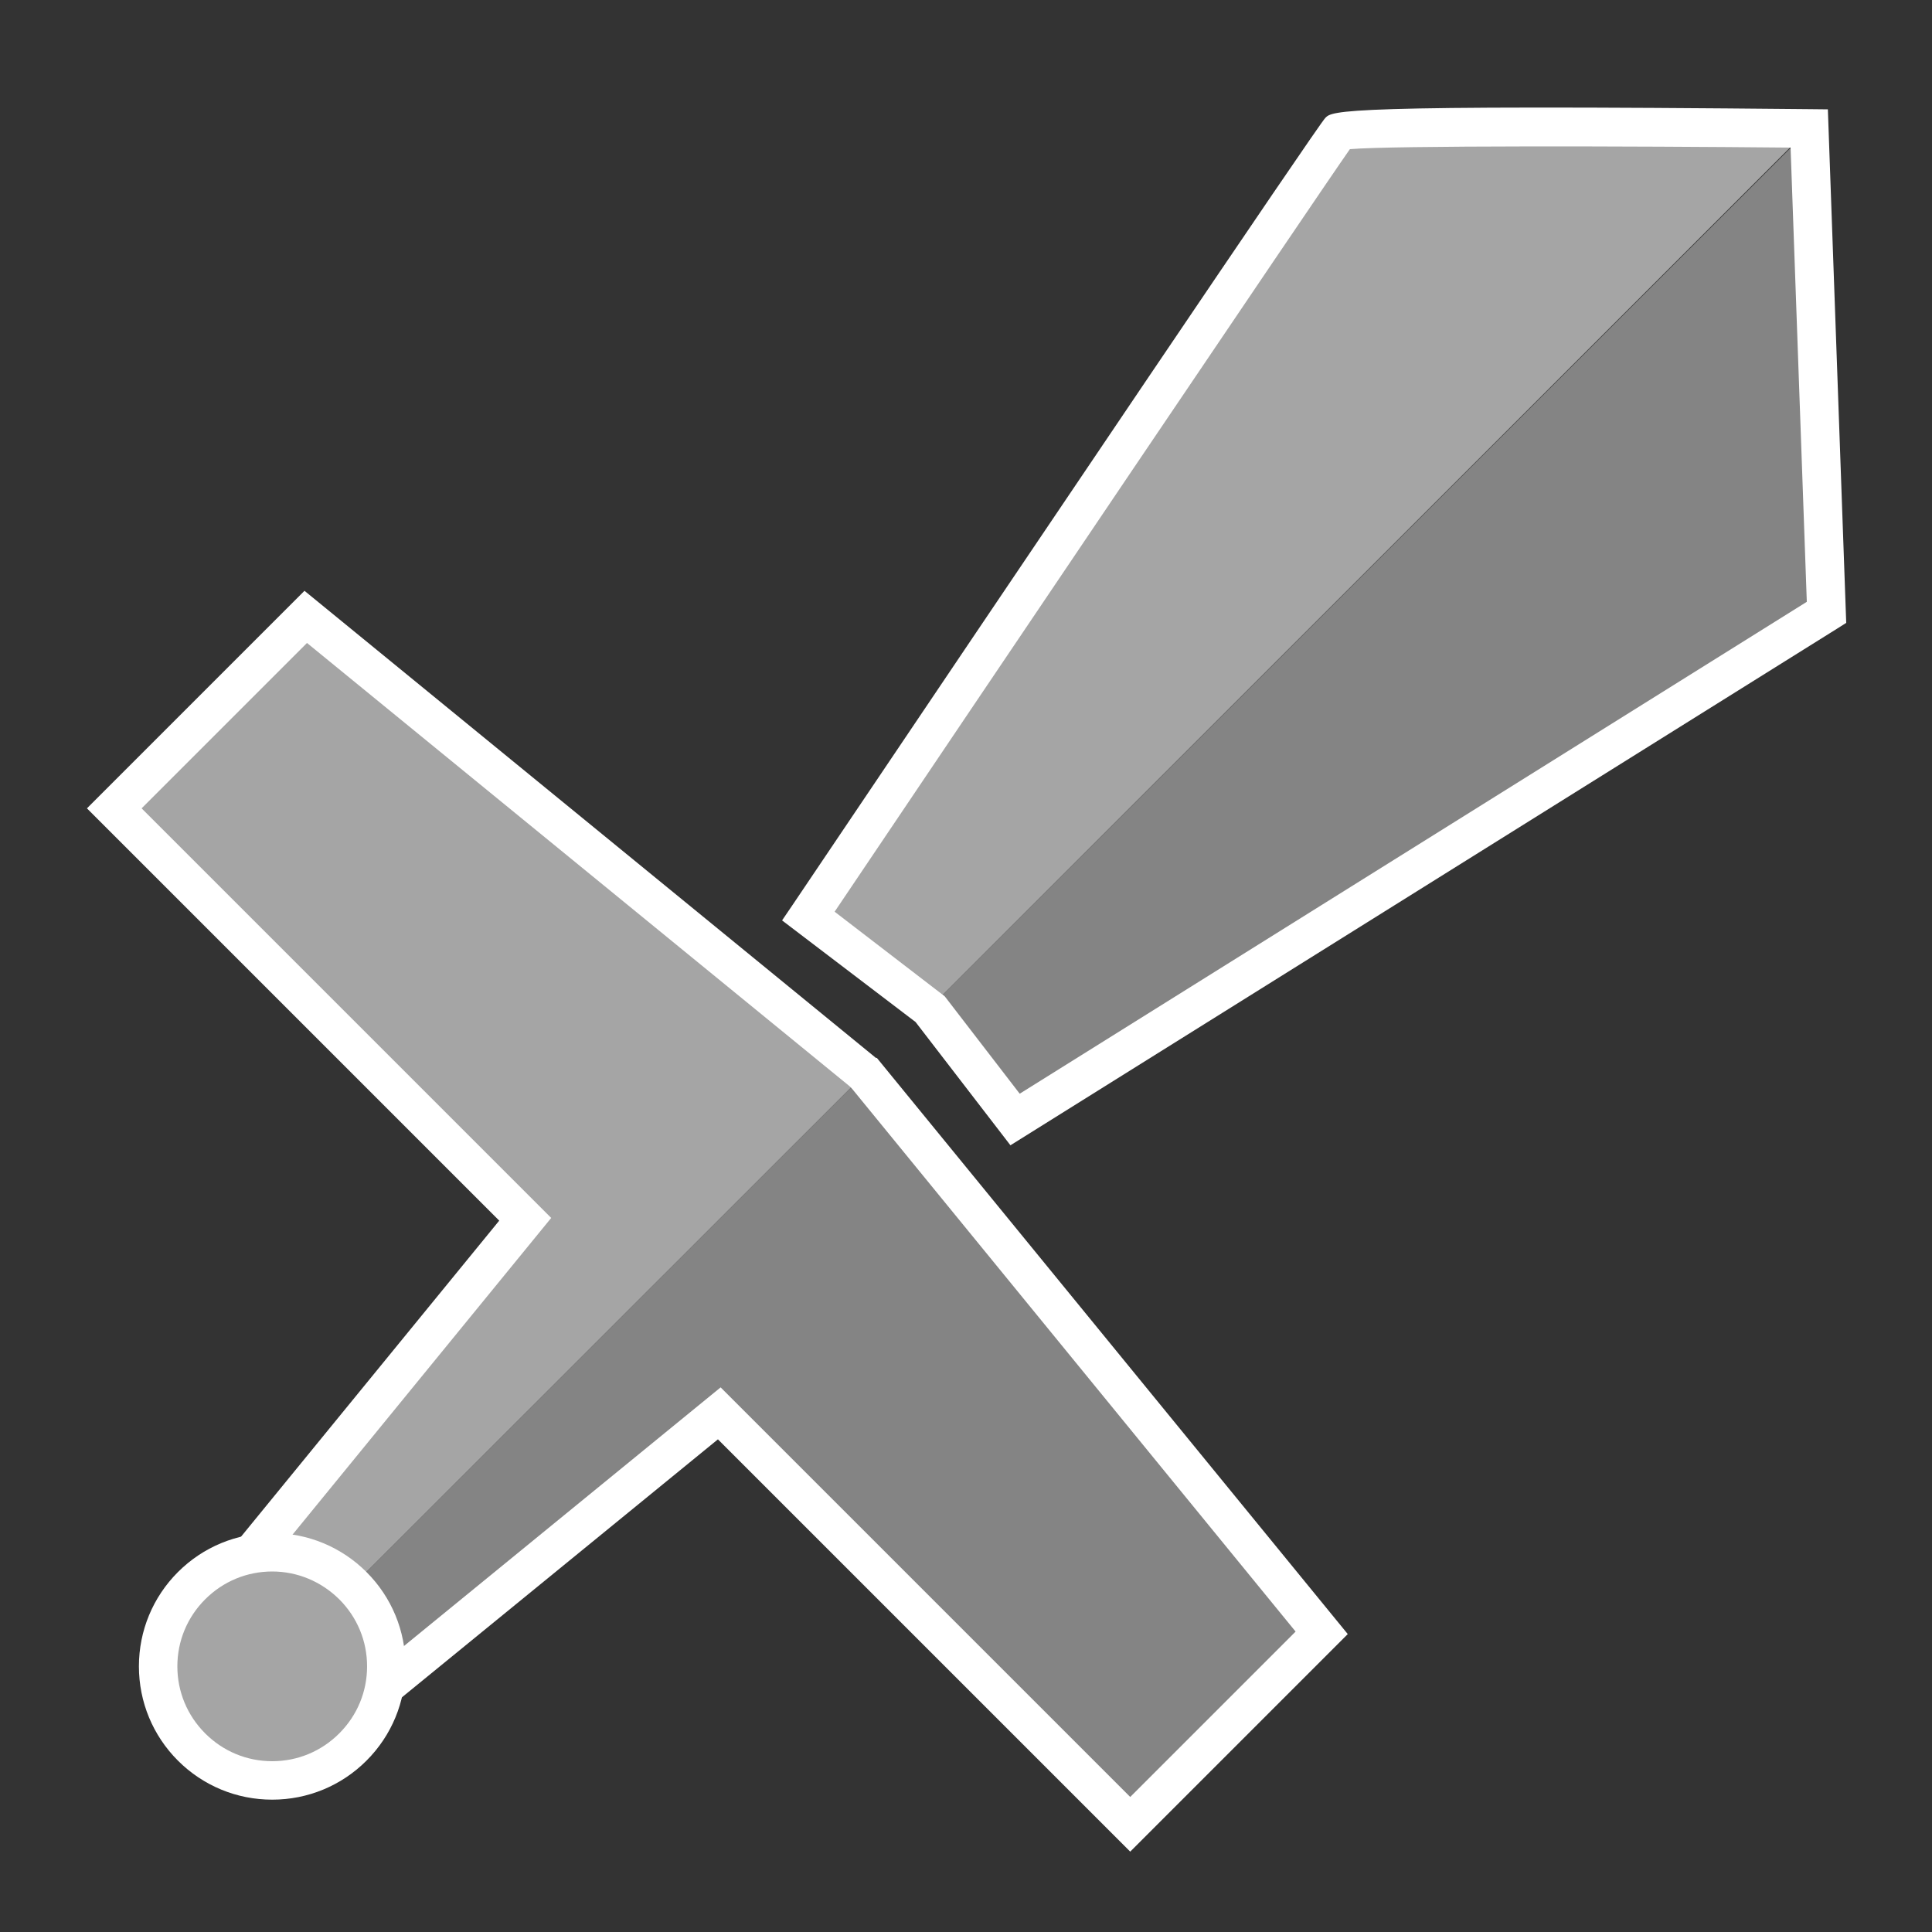
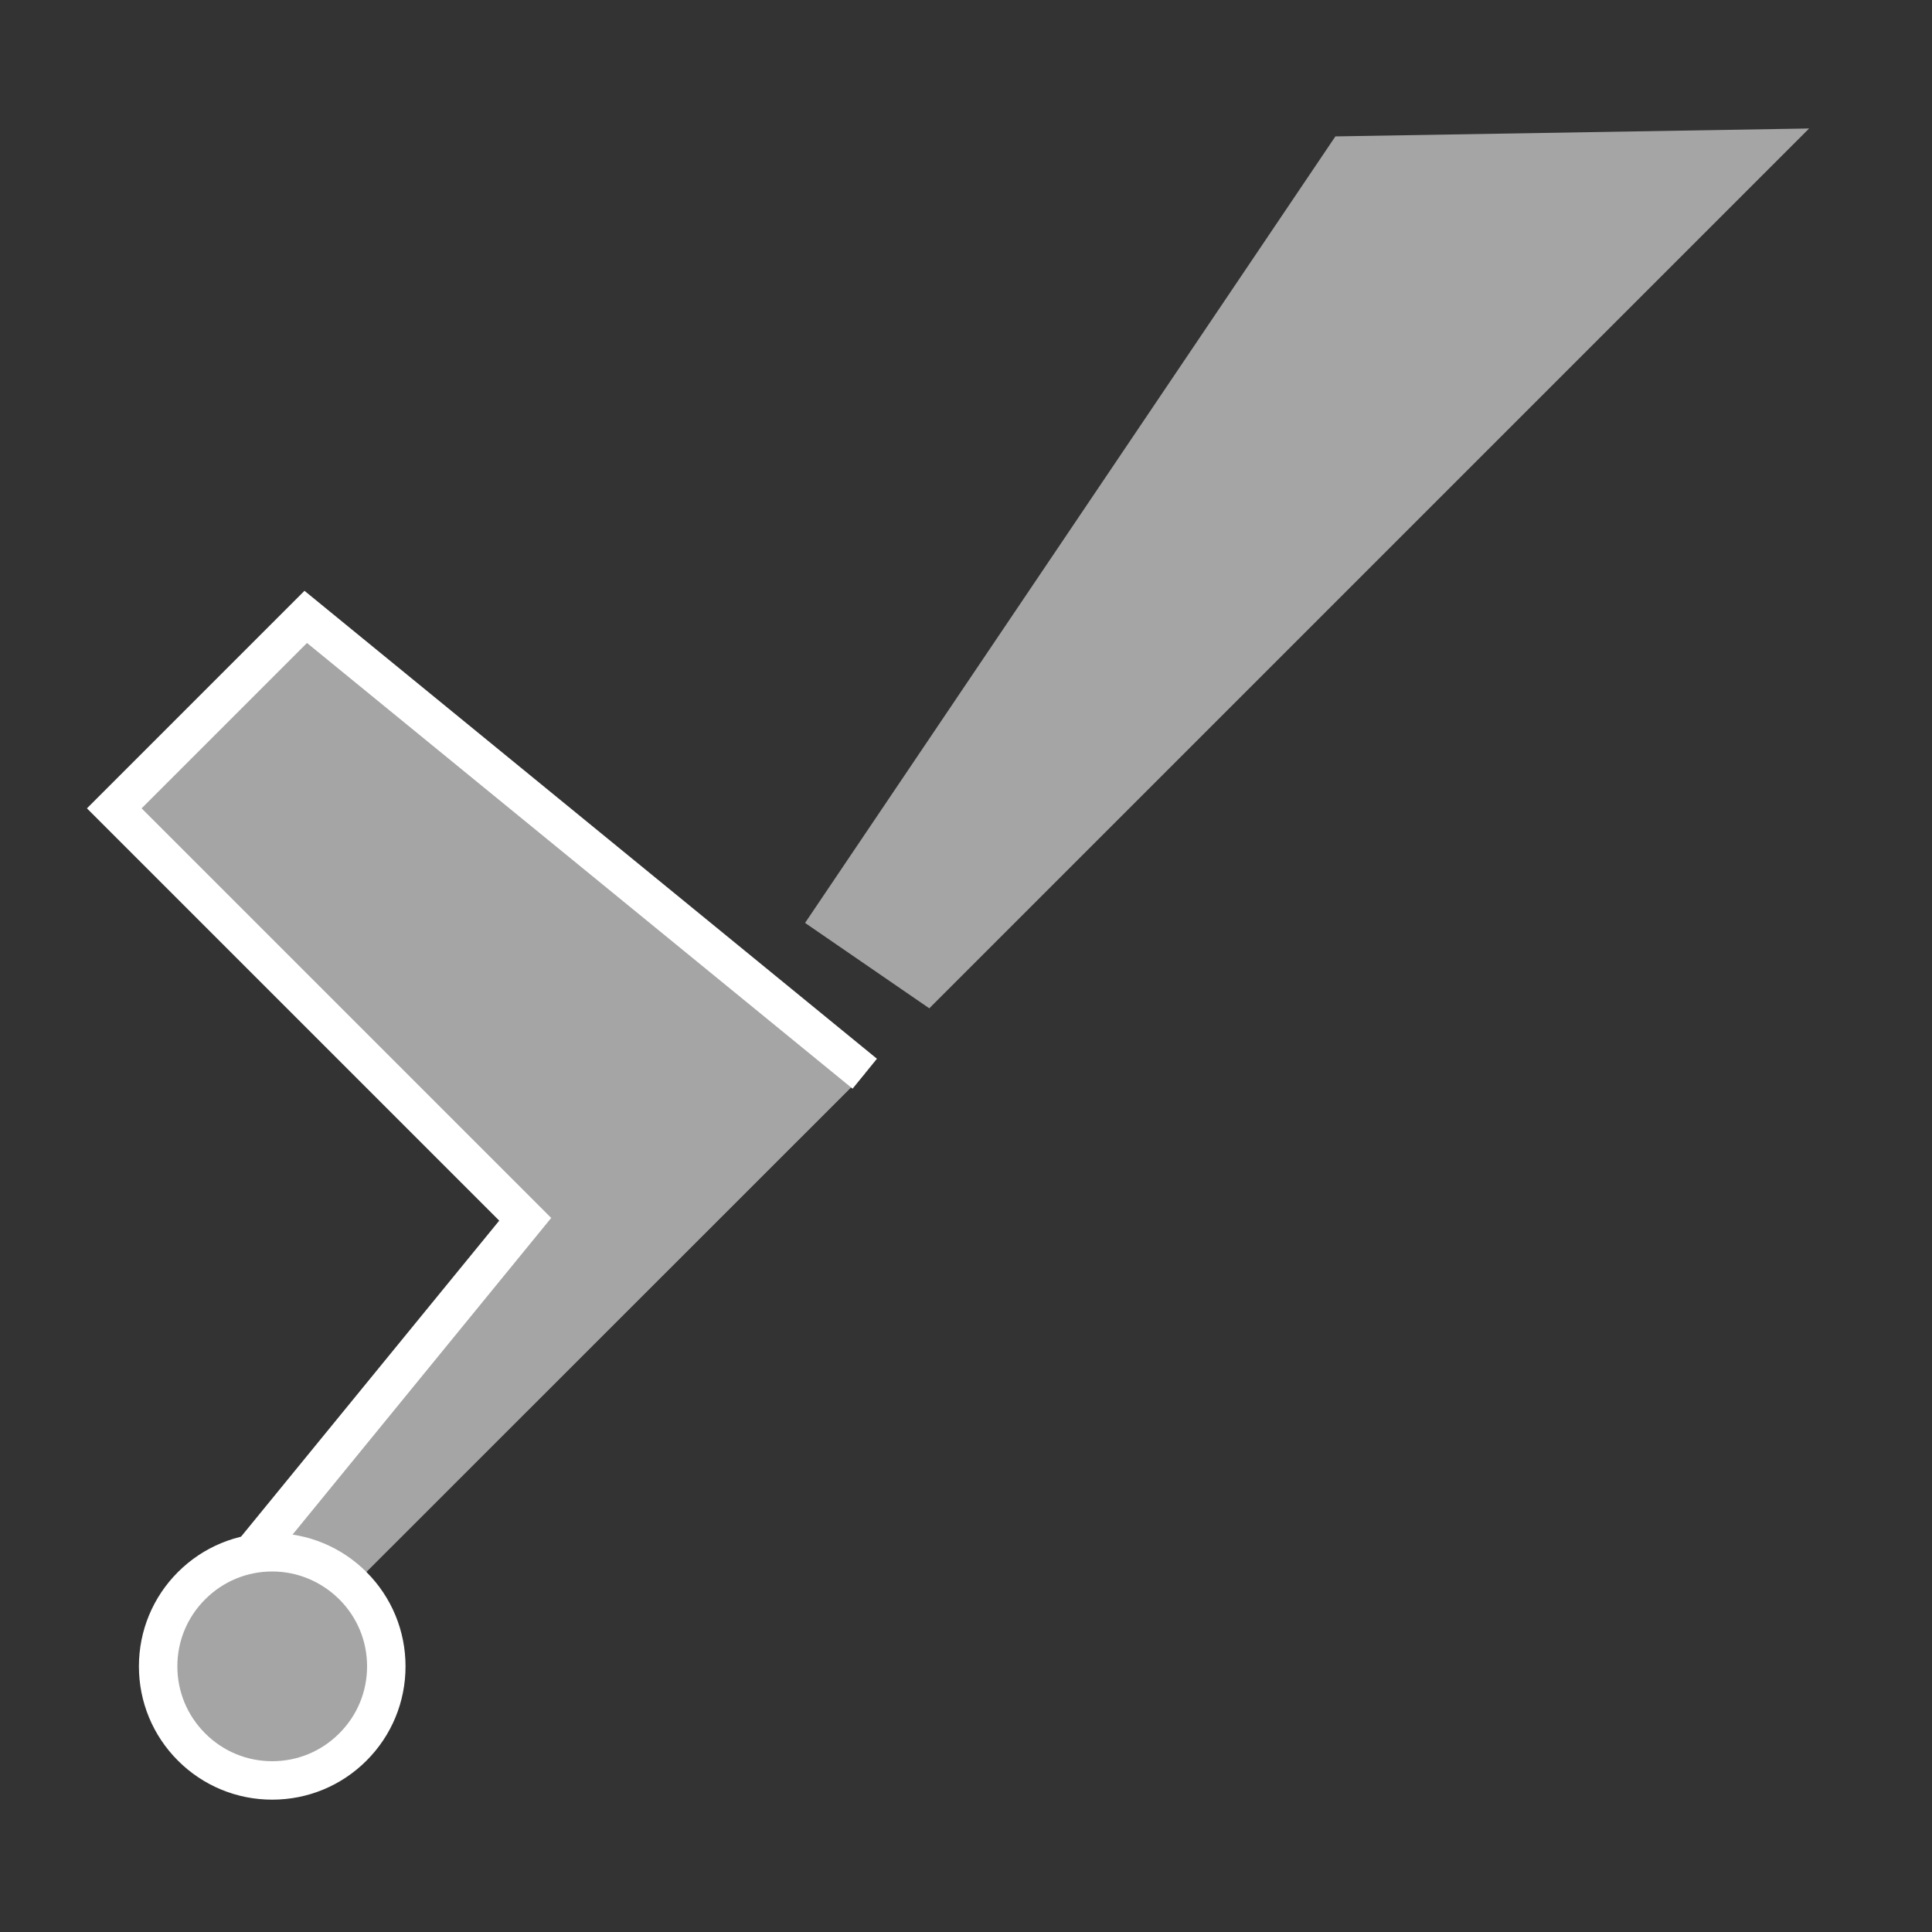
<svg xmlns="http://www.w3.org/2000/svg" version="1.1" id="Layer_1" x="0px" y="0px" viewBox="0 0 100 100" style="enable-background:new 0 0 100 100;" xml:space="preserve">
  <rect x="0" y="0" width="100" height="100" fill="#333333" stroke="none" />
  <style type="text/css">
	.st0{fill:#A5A5A5;}
	.st1{fill:#848484;}
	.st2{fill:#FFFFFF;}
</style>
  <g>
    <g>
      <polygon class="st0" points="48.1,52.19 41.67,47.77 69.12,7.06 93.64,6.65   " />
    </g>
    <g>
-       <polygon class="st1" points="52.54,57.95 94.53,31.7 93.45,6.89 48.1,52.19   " />
-     </g>
+       </g>
    <g>
      <polygon class="st0" points="18.26,82.07 14.99,80.42 13.58,79.76 27.19,63.11 5.91,41.84 15.43,31.66 44.76,55.58   " />
    </g>
    <g>
-       <polygon class="st1" points="68.15,84.78 44.76,55.58 18.26,82.07 19.98,86.56 37.56,73.22 58.24,94.16   " />
-     </g>
+       </g>
    <g>
      <polygon class="st2" points="13.82,81.05 12.27,79.79 25.84,63.18 4.5,41.84 15.76,30.58 45.39,54.8 44.13,56.35 15.89,33.28     7.33,41.84 28.53,63.04   " />
    </g>
    <g>
-       <polygon class="st2" points="58.5,95.84 37.16,74.5 20.55,88.06 19.29,86.52 37.3,71.81 58.5,93.01 67.06,84.45 43.83,56.02     45.38,54.75 69.76,84.58   " />
-     </g>
+       </g>
    <g>
      <circle class="st0" cx="14.09" cy="86.25" r="5.9" />
      <path class="st2" d="M14.09,93.15c-1.84,0-3.58-0.72-4.88-2.02c-1.3-1.3-2.02-3.04-2.02-4.88s0.72-3.58,2.02-4.88    c1.3-1.3,3.04-2.02,4.88-2.02c1.84,0,3.58,0.72,4.88,2.02s2.02,3.04,2.02,4.88s-0.72,3.58-2.02,4.88S15.93,93.15,14.09,93.15z     M14.09,81.34c-1.31,0-2.54,0.51-3.47,1.44c-0.93,0.93-1.44,2.16-1.44,3.47s0.51,2.54,1.44,3.47s2.16,1.44,3.47,1.44    c1.31,0,2.54-0.51,3.47-1.44l0,0c0.93-0.93,1.44-2.16,1.44-3.47s-0.51-2.54-1.44-3.47C16.63,81.86,15.4,81.34,14.09,81.34z" />
    </g>
    <g>
-       <path class="st2" d="M52.3,59.28l-4.91-6.38l-6.91-5.26l0.53-0.78C53.39,28.48,68.22,6.48,68.6,6.1    c0.37-0.37,0.69-0.69,25.05-0.45l0.96,0.01l0.95,26.58l-0.49,0.31L52.3,59.28z M43.2,47.19l5.7,4.38l3.88,5.04l40.74-25.46    L92.68,7.64c-8.27-0.08-20.61-0.11-22.81,0.08C67.99,10.4,50.63,36.15,43.2,47.19z" />
-     </g>
+       </g>
  </g>
  <g>
</g>
</svg>